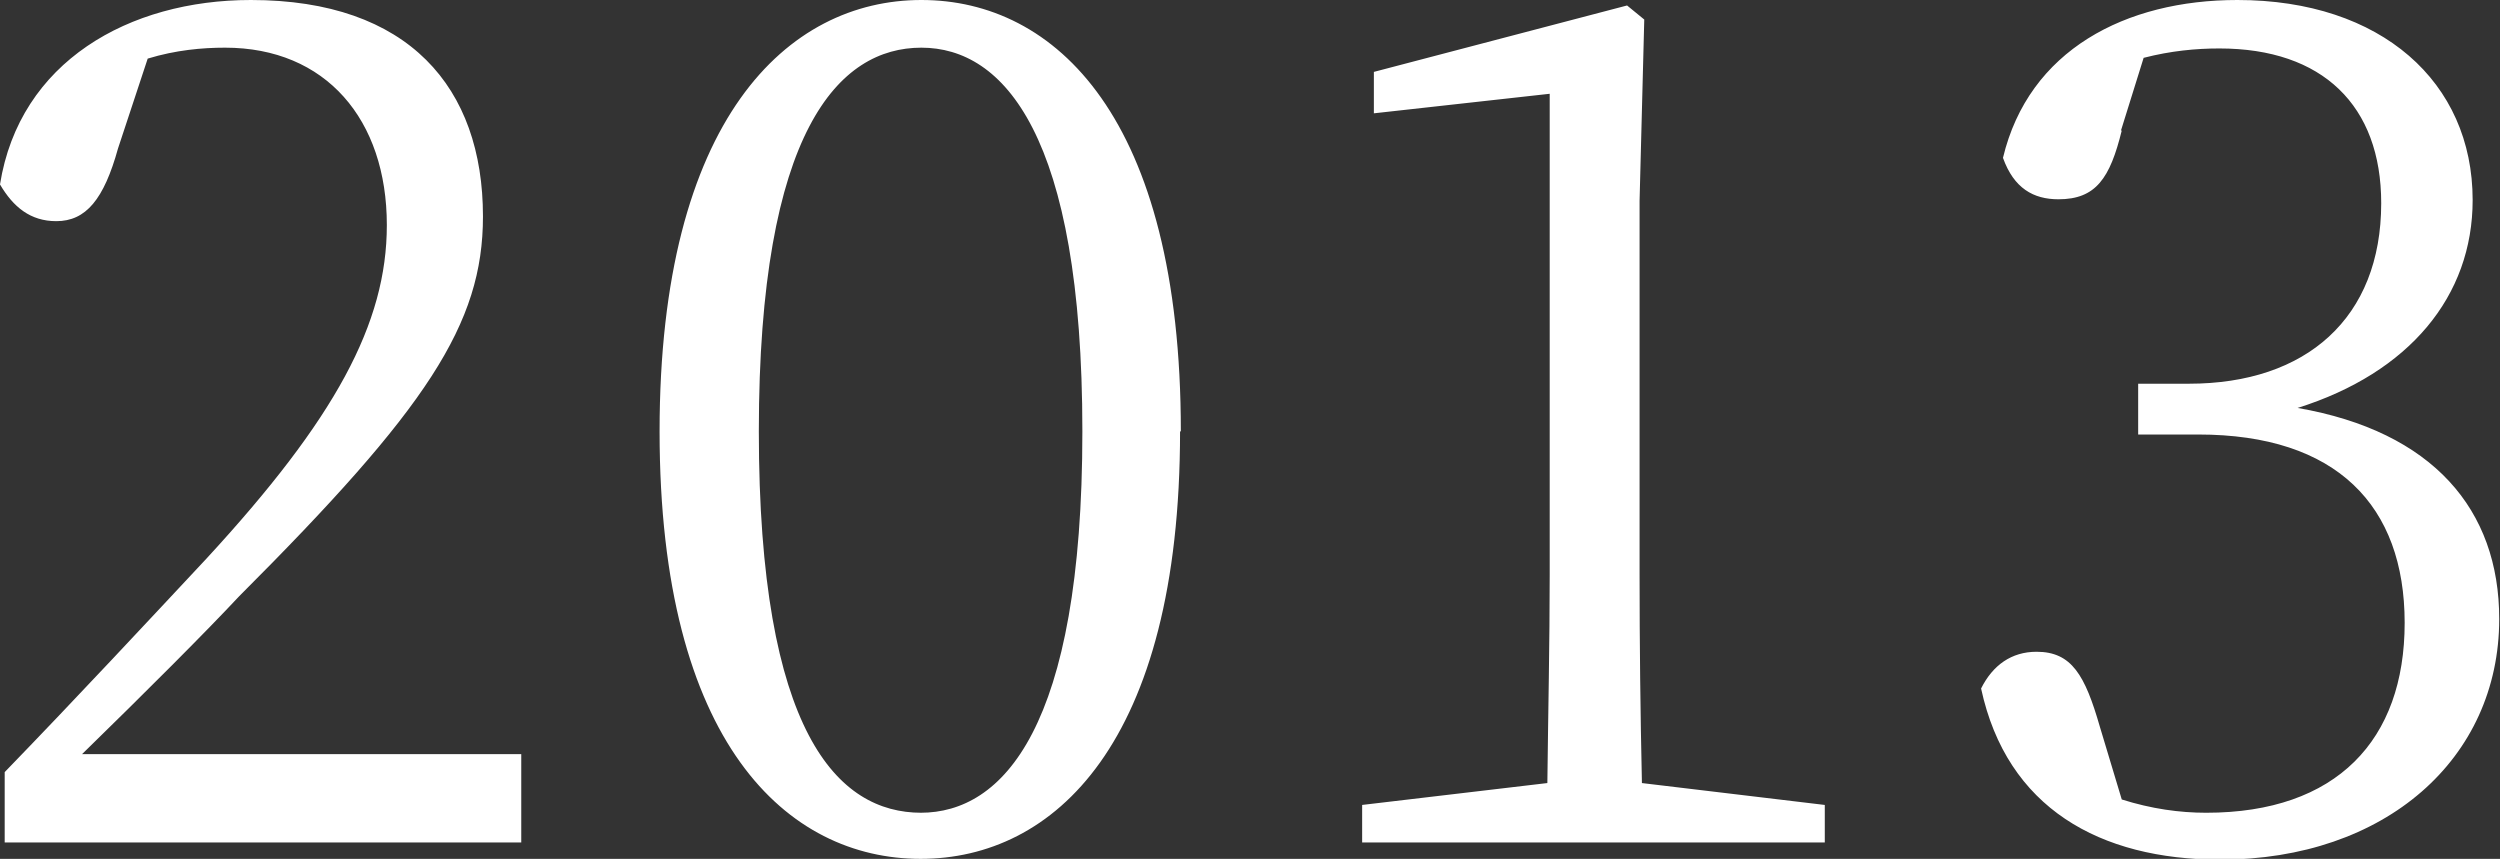
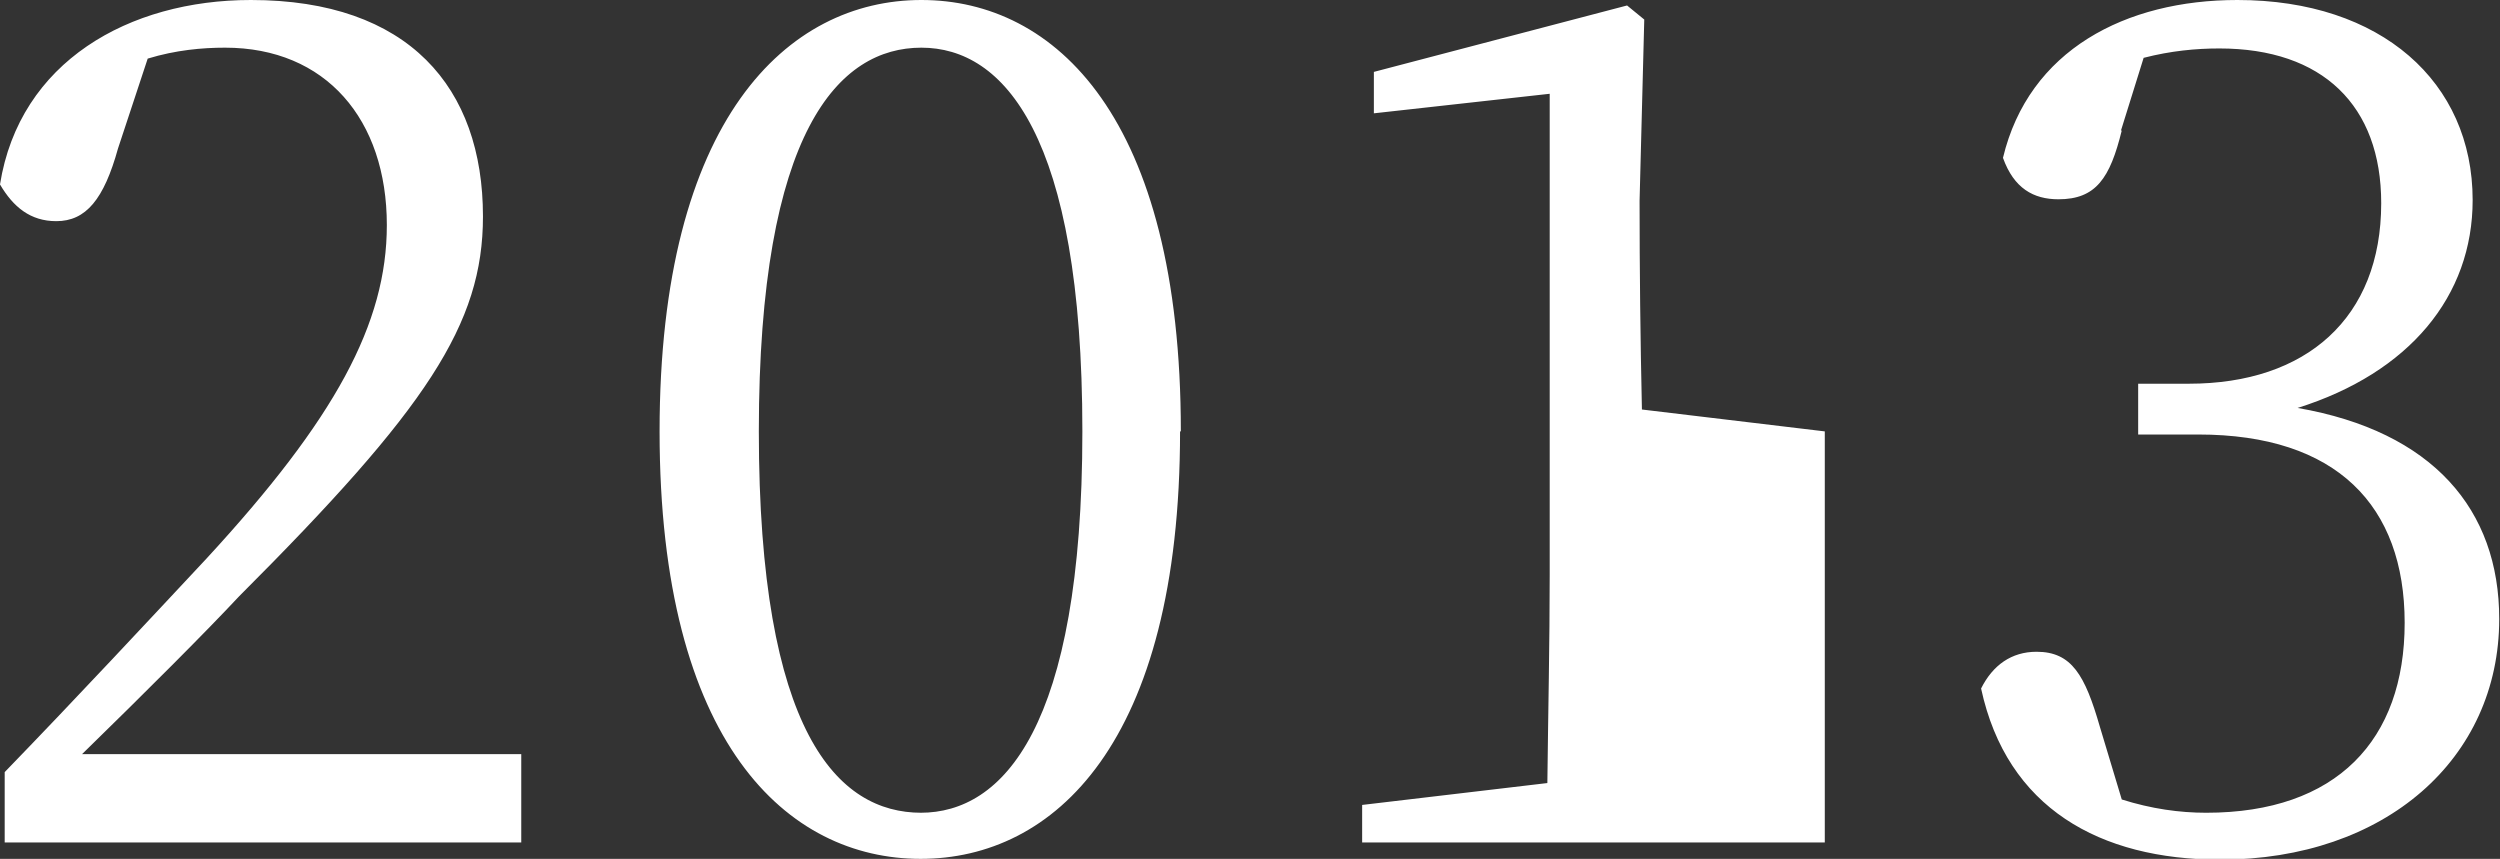
<svg xmlns="http://www.w3.org/2000/svg" viewBox="0 0 31.99 10.99">
  <rect x="0" y="0" width="31.99" height="10.99" fill="#333333" stroke="none" />
-   <path d="M6.67 9.66v1.12H.06v-.9c.93-.96 1.86-1.96 2.58-2.73 1.65-1.79 2.31-3.01 2.31-4.27 0-1.35-.78-2.27-2.07-2.27-.29 0-.63.03-.99.14L1.51 1.9c-.18.65-.41.93-.79.93-.33 0-.55-.18-.72-.47C.25.79 1.65 0 3.21 0c2.02 0 2.97 1.12 2.97 2.77 0 1.38-.72 2.46-3.12 4.86-.42.45-1.18 1.21-2.01 2.02h5.62zm8.43-4.14c0 4-1.62 5.47-3.32 5.47S8.44 9.52 8.44 5.52 10.08 0 11.79 0s3.32 1.5 3.32 5.52zm-3.32 4.88c1.05 0 2.07-1.08 2.07-4.88S12.84.61 11.79.61 9.71 1.66 9.71 5.52s1.01 4.88 2.08 4.88zm11.57-.1v.48h-5.92v-.48l2.37-.28c.01-.9.03-1.79.03-2.67V1.2l-2.25.25V.92l3.24-.85.22.18-.06 2.32v4.78c0 .88.01 1.77.03 2.67l2.34.28zm3.8-8.63c-.15.61-.33.88-.81.88-.32 0-.57-.14-.71-.53C25.96.64 27.2 0 28.63 0c1.84 0 3.01 1.05 3.01 2.56 0 1.23-.81 2.21-2.24 2.66 1.73.3 2.58 1.3 2.58 2.7 0 1.79-1.46 3.08-3.57 3.08-1.54 0-2.73-.66-3.06-2.19.15-.3.39-.47.71-.47.45 0 .62.3.81.96l.28.93c.38.12.74.17 1.08.17 1.67 0 2.54-.93 2.54-2.43s-.87-2.41-2.64-2.41h-.77v-.65h.65c1.5 0 2.46-.84 2.46-2.31 0-1.25-.75-1.98-2.07-1.98-.3 0-.62.03-.97.12l-.29.93z" fill="#fff" />
+   <path d="M6.67 9.66v1.12H.06v-.9c.93-.96 1.86-1.96 2.58-2.73 1.65-1.79 2.31-3.01 2.31-4.27 0-1.35-.78-2.27-2.07-2.27-.29 0-.63.03-.99.14L1.51 1.9c-.18.65-.41.93-.79.93-.33 0-.55-.18-.72-.47C.25.79 1.65 0 3.21 0c2.02 0 2.97 1.12 2.97 2.77 0 1.38-.72 2.46-3.12 4.86-.42.45-1.18 1.21-2.01 2.02h5.62zm8.43-4.14c0 4-1.62 5.47-3.32 5.47S8.44 9.52 8.44 5.52 10.08 0 11.79 0s3.32 1.5 3.32 5.52zm-3.32 4.88c1.05 0 2.07-1.08 2.07-4.88S12.84.61 11.79.61 9.71 1.66 9.71 5.52s1.01 4.88 2.08 4.88zm11.57-.1v.48h-5.92v-.48l2.37-.28c.01-.9.03-1.79.03-2.67V1.2l-2.25.25V.92l3.24-.85.22.18-.06 2.32c0 .88.01 1.77.03 2.67l2.34.28zm3.8-8.63c-.15.61-.33.88-.81.88-.32 0-.57-.14-.71-.53C25.96.64 27.2 0 28.63 0c1.84 0 3.01 1.05 3.01 2.56 0 1.23-.81 2.21-2.24 2.66 1.73.3 2.58 1.3 2.58 2.7 0 1.79-1.46 3.08-3.57 3.08-1.54 0-2.73-.66-3.06-2.19.15-.3.39-.47.71-.47.45 0 .62.3.81.96l.28.93c.38.12.74.17 1.08.17 1.67 0 2.54-.93 2.54-2.43s-.87-2.41-2.64-2.41h-.77v-.65h.65c1.5 0 2.46-.84 2.46-2.31 0-1.25-.75-1.98-2.07-1.98-.3 0-.62.03-.97.12l-.29.93z" fill="#fff" />
</svg>